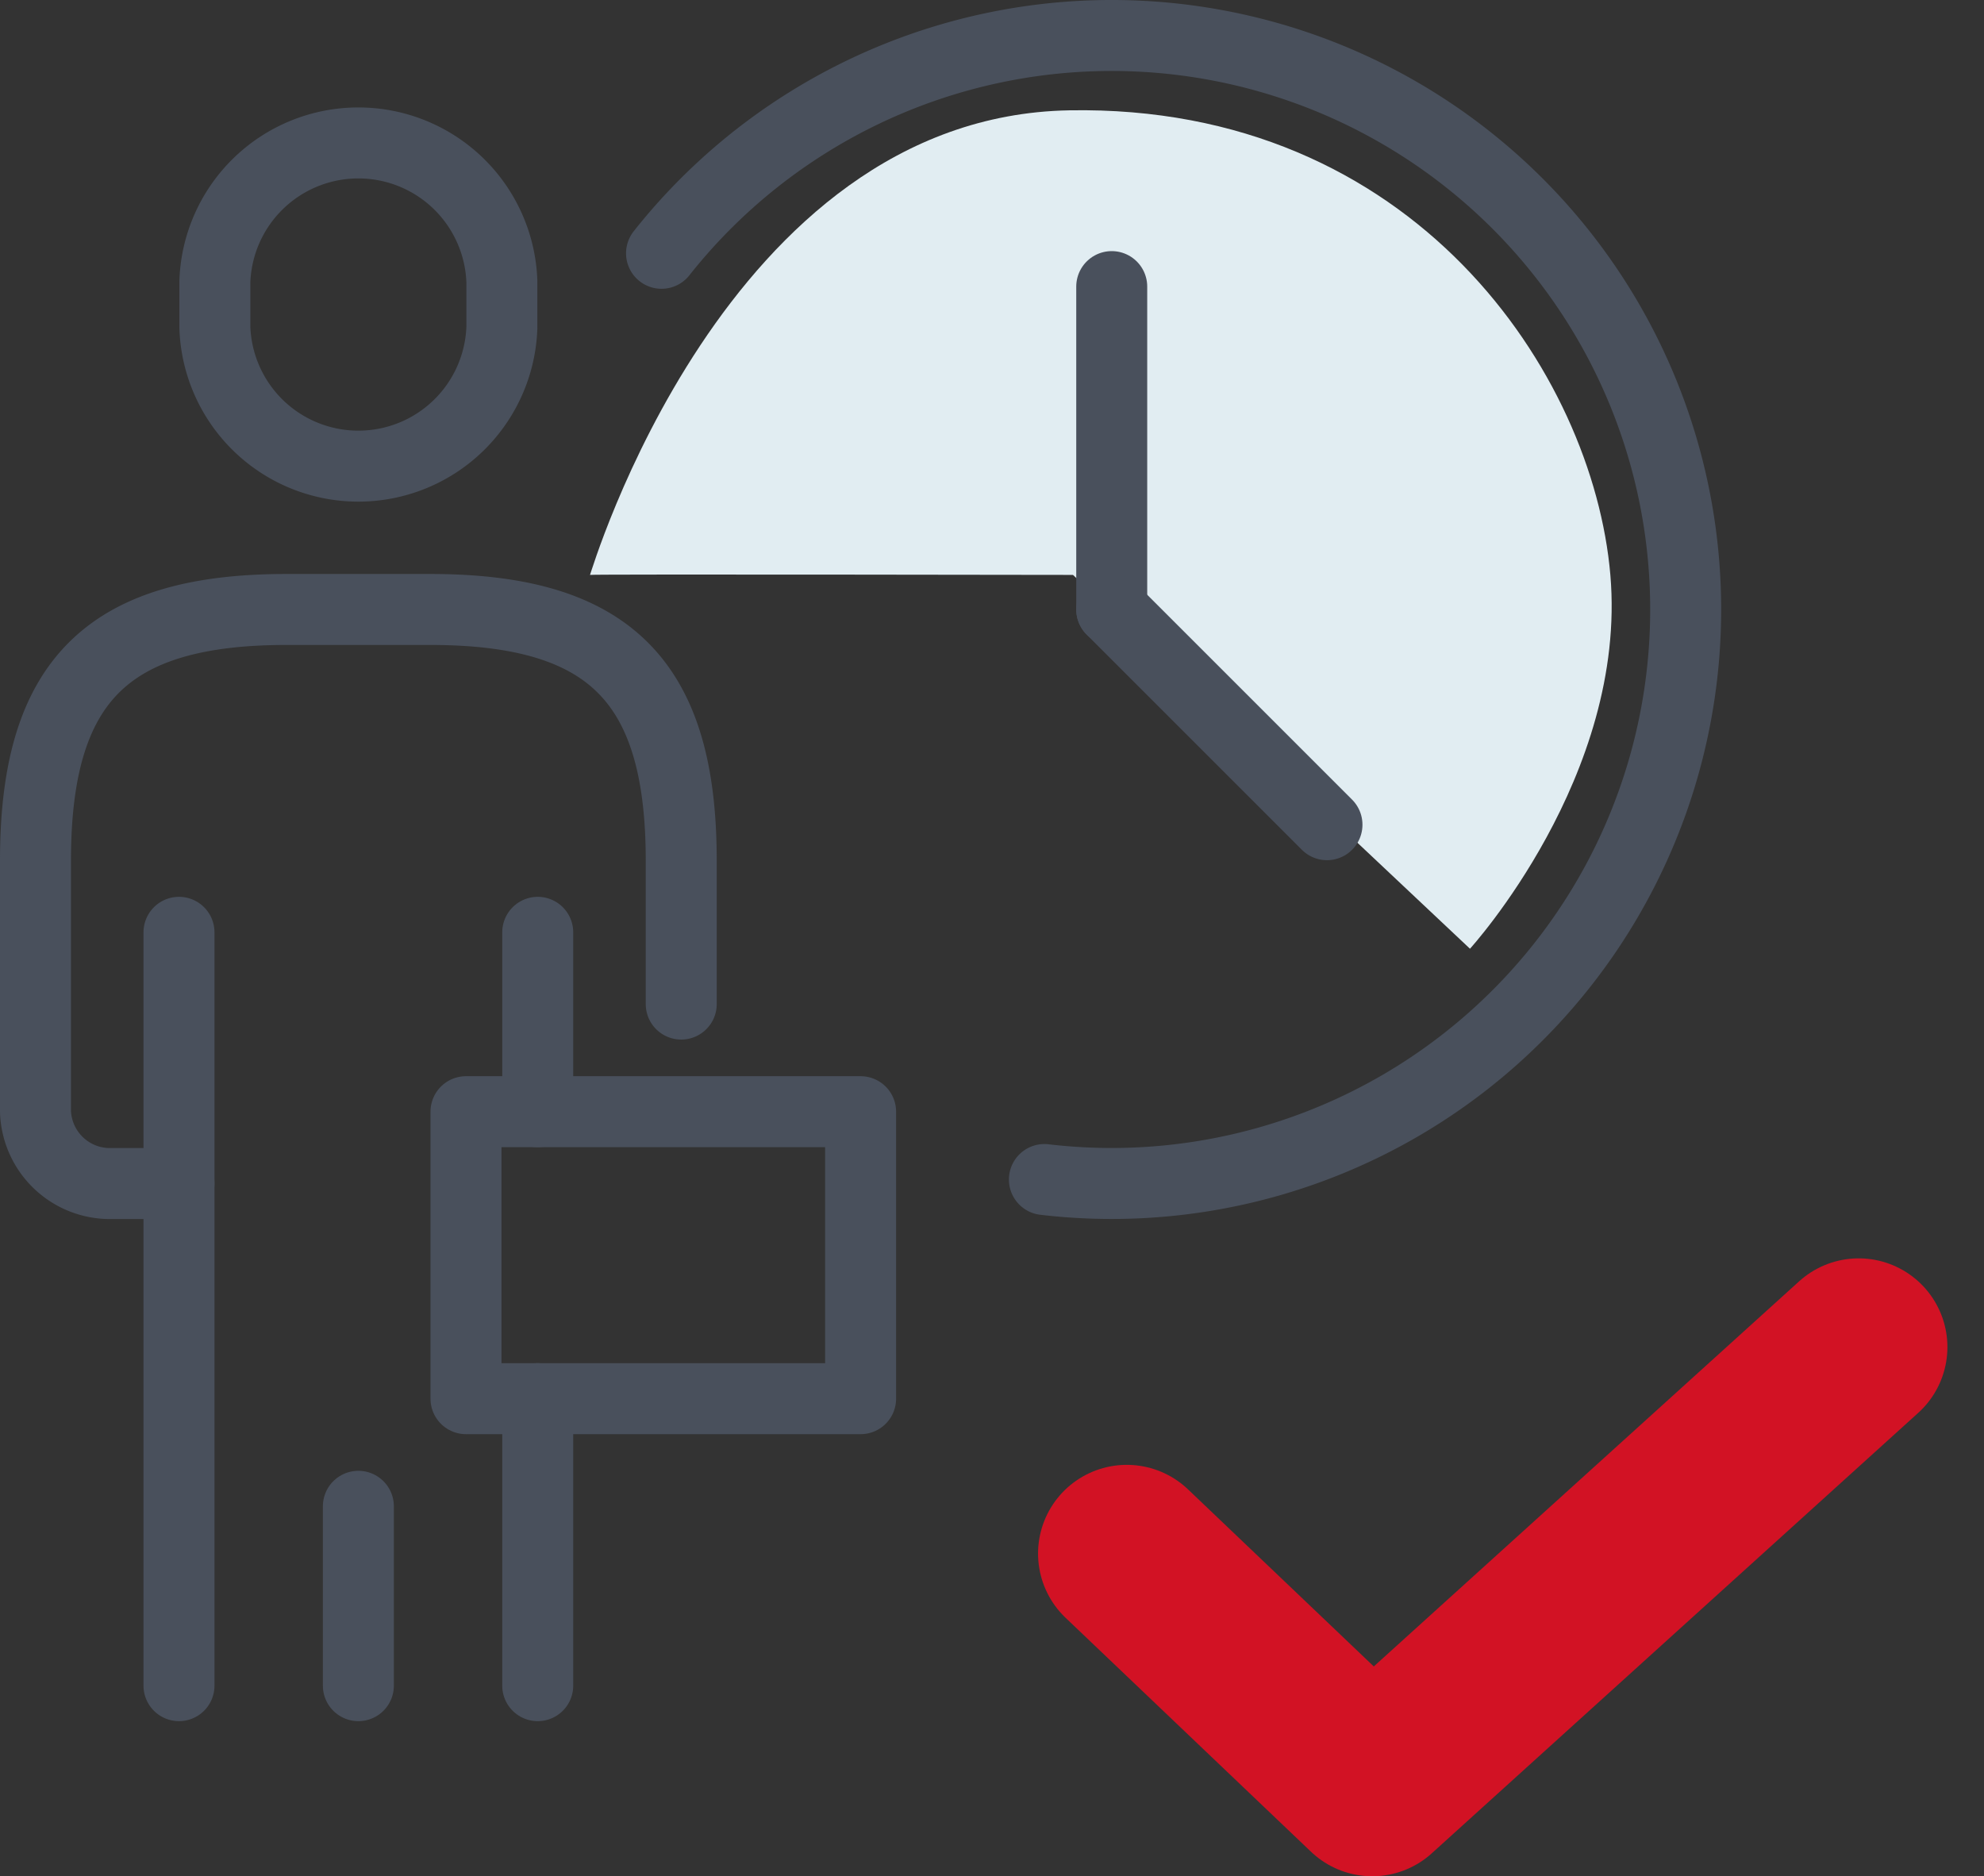
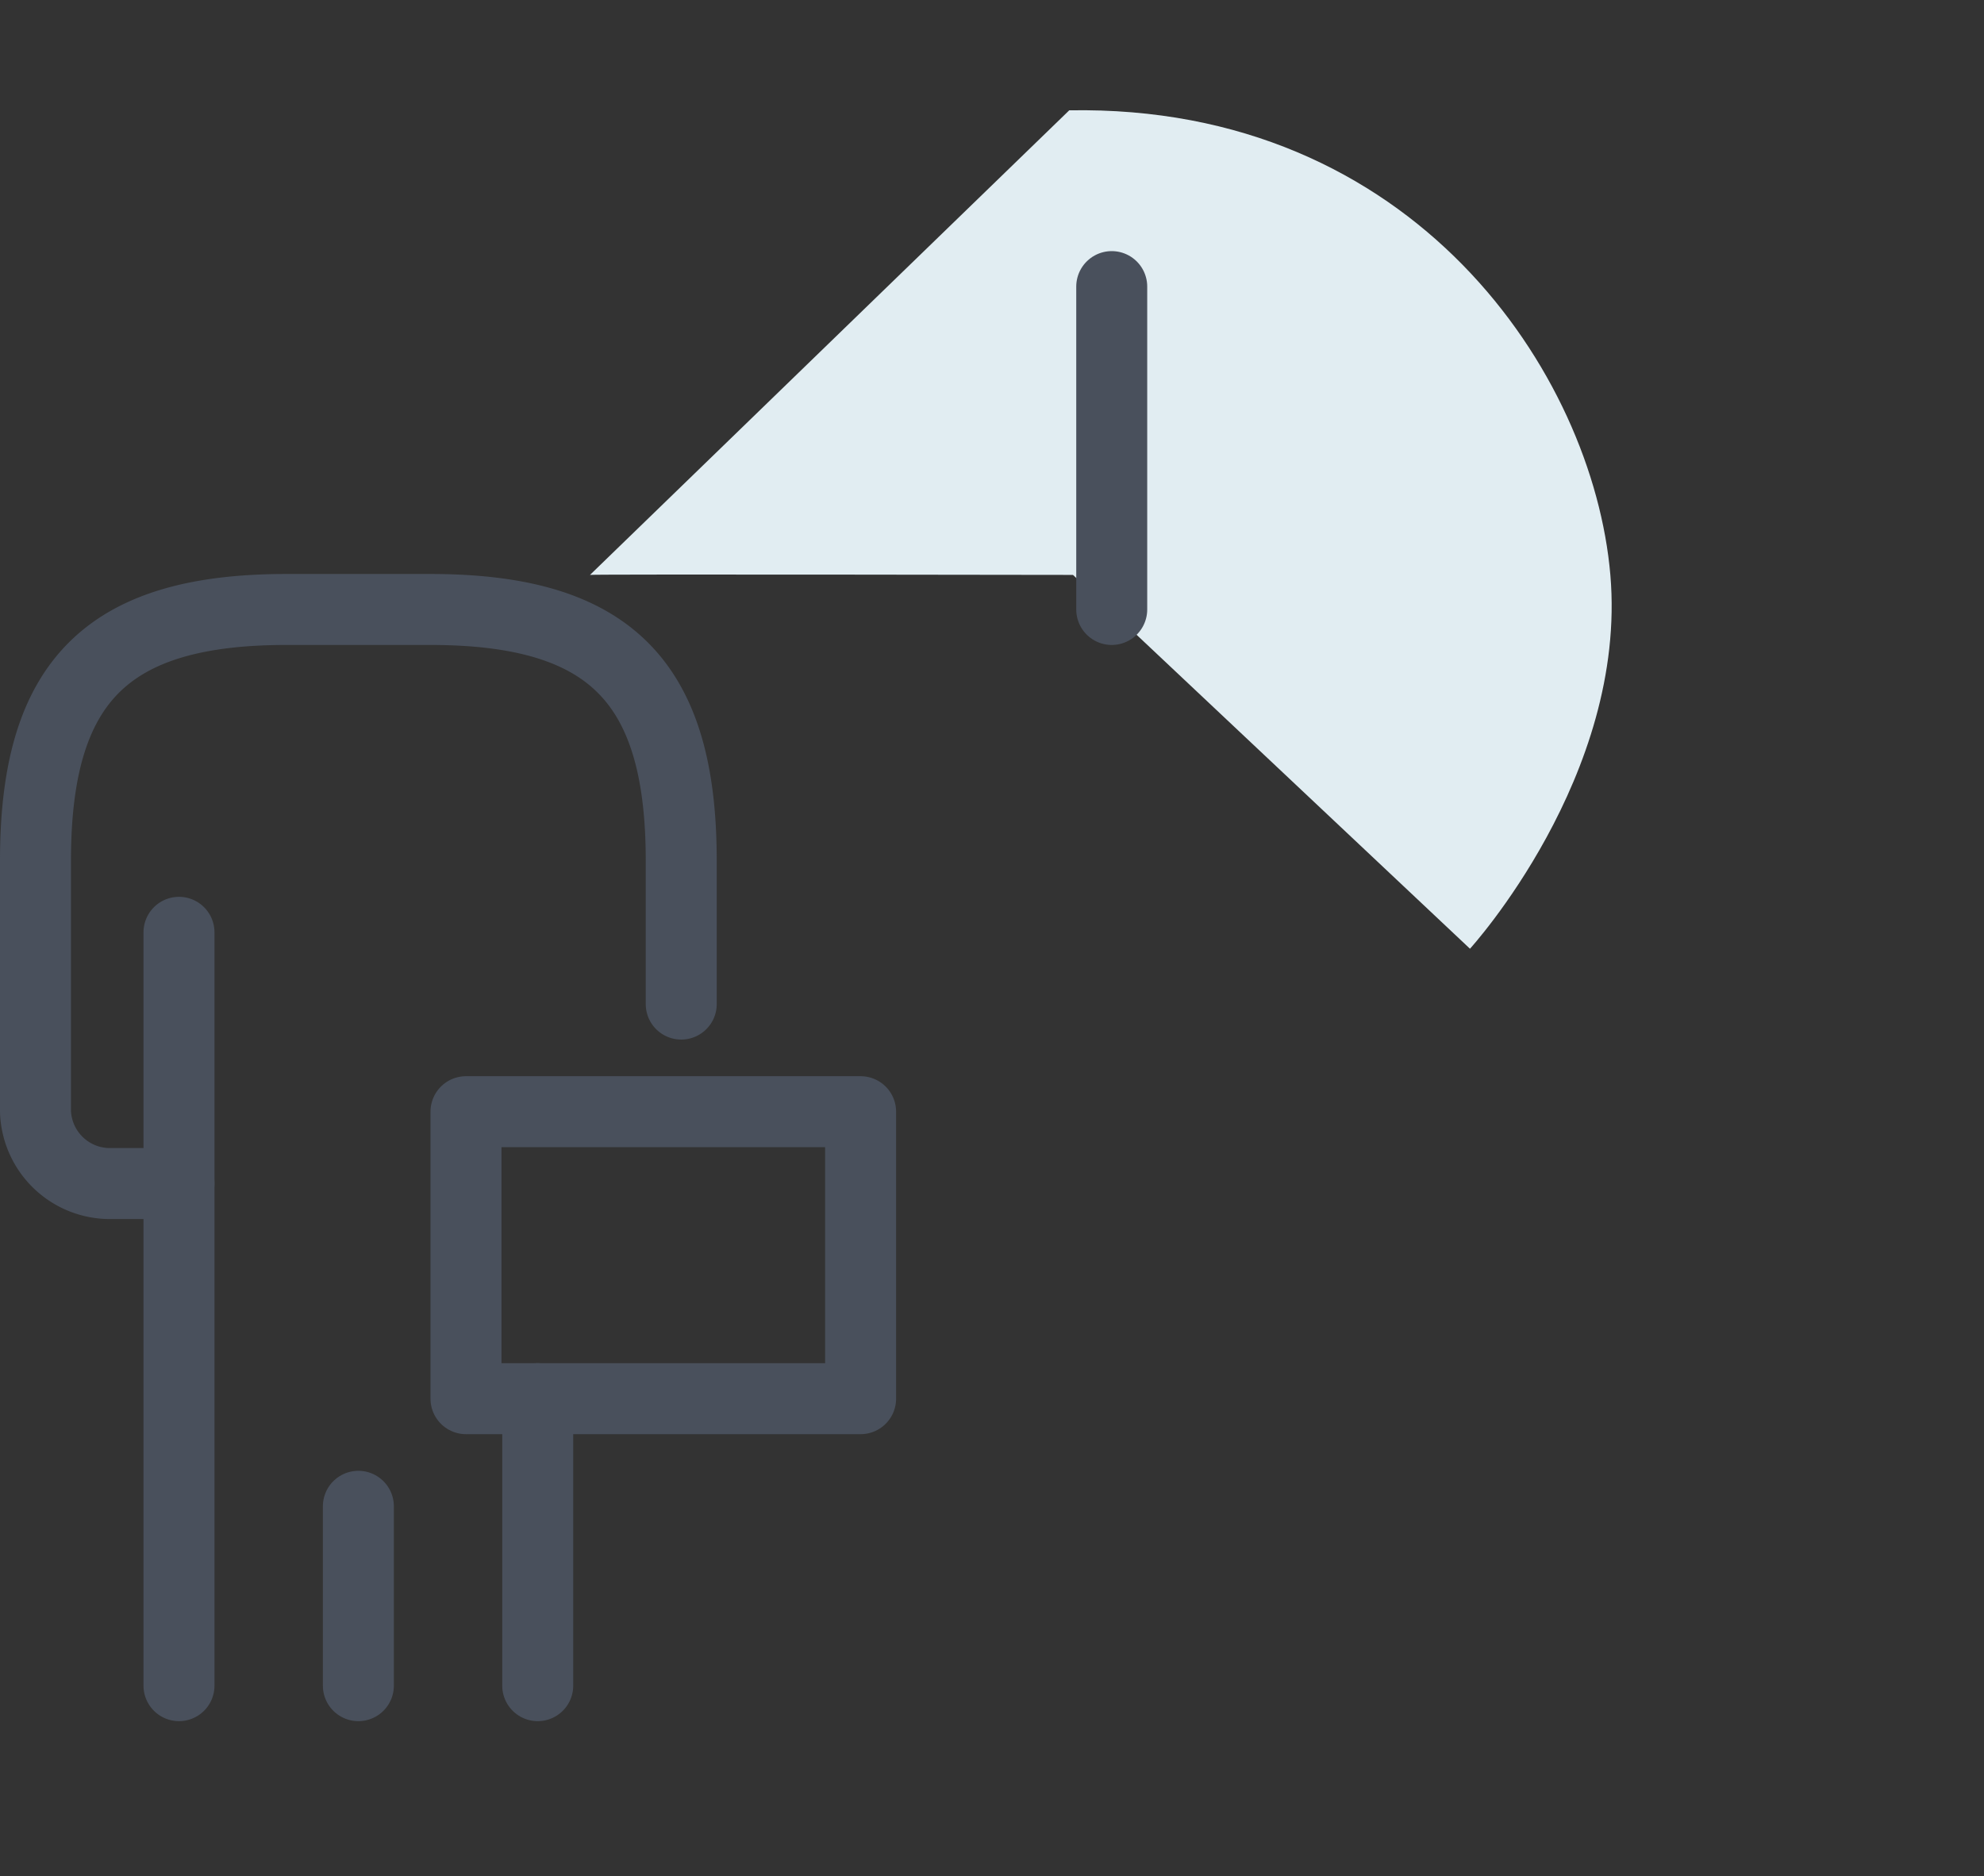
<svg xmlns="http://www.w3.org/2000/svg" width="111.809" height="105.74" viewBox="0 0 111.809 105.74">
  <rect x="0" y="0" width="111.809" height="105.74" fill="#333333" stroke="none" />
  <g id="Arbeitszeiten" transform="translate(-824 -168)">
-     <path id="Chatten_Arbeitszeit" data-name="Chatten Arbeitszeit" d="M857.25,200.4c-.016-.046,27.219,0,27.219,0l22.372,21.068s8.883-9.741,7.911-21.068-11.052-26.531-30.495-26.182S857.266,200.449,857.25,200.4Z" fill="#e1edf2" />
+     <path id="Chatten_Arbeitszeit" data-name="Chatten Arbeitszeit" d="M857.25,200.4c-.016-.046,27.219,0,27.219,0l22.372,21.068s8.883-9.741,7.911-21.068-11.052-26.531-30.495-26.182Z" fill="#e1edf2" />
    <g id="Icon_Arbeitszeit" data-name="Icon Arbeitszeit" transform="translate(790 -42)">
      <path id="Pfad_105" data-name="Pfad 105" d="M44.087,276.7H40.043A4.2,4.2,0,0,1,36,272.652V258.5c0-10.109,4.043-14.152,14.152-14.152h8.087c10.109,0,14.152,4.043,14.152,14.152v8.087" fill="none" stroke="#49505c" stroke-linecap="round" stroke-linejoin="round" stroke-width="4" />
      <line id="Linie_13" data-name="Linie 13" y2="10.109" transform="translate(54.196 294.891)" fill="none" stroke="#49505c" stroke-linecap="round" stroke-linejoin="round" stroke-width="4" />
      <line id="Linie_14" data-name="Linie 14" y1="42.457" transform="translate(44.087 262.543)" fill="none" stroke="#49505c" stroke-linecap="round" stroke-linejoin="round" stroke-width="4" />
      <line id="Linie_15" data-name="Linie 15" y2="16.174" transform="translate(64.304 288.826)" fill="none" stroke="#49505c" stroke-linecap="round" stroke-linejoin="round" stroke-width="4" />
-       <line id="Linie_16" data-name="Linie 16" y2="10.109" transform="translate(64.304 262.543)" fill="none" stroke="#49505c" stroke-linecap="round" stroke-linejoin="round" stroke-width="4" />
      <rect id="Rechteck_43" data-name="Rechteck 43" width="22.239" height="16.174" transform="translate(60.261 272.652)" fill="none" stroke="#49505c" stroke-linecap="round" stroke-linejoin="round" stroke-width="4" />
-       <path id="Pfad_106" data-name="Pfad 106" d="M92.858,276.475a32.349,32.349,0,1,0-21.577-52.2" fill="none" stroke="#49505c" stroke-linecap="round" stroke-linejoin="round" stroke-width="4" />
      <line id="Linie_17" data-name="Linie 17" y1="18.196" transform="translate(96.652 226.152)" fill="none" stroke="#49505c" stroke-linecap="round" stroke-linejoin="round" stroke-width="4" />
-       <line id="Linie_18" data-name="Linie 18" x1="12.13" y1="12.13" transform="translate(96.652 244.348)" fill="none" stroke="#49505c" stroke-linecap="round" stroke-linejoin="round" stroke-width="4" />
-       <path id="Pfad_107" data-name="Pfad 107" d="M62.283,225.863a8.092,8.092,0,0,0-16.174,0v2.6a8.092,8.092,0,0,0,16.174,0Z" fill="none" stroke="#49505c" stroke-linecap="round" stroke-linejoin="round" stroke-width="4" />
    </g>
-     <path id="Check" d="M723.227,233.914,737.06,247.1l27.414-24.823" transform="translate(164.273 21.641)" fill="none" stroke="#d21224" stroke-linecap="round" stroke-linejoin="round" stroke-width="10" />
  </g>
</svg>